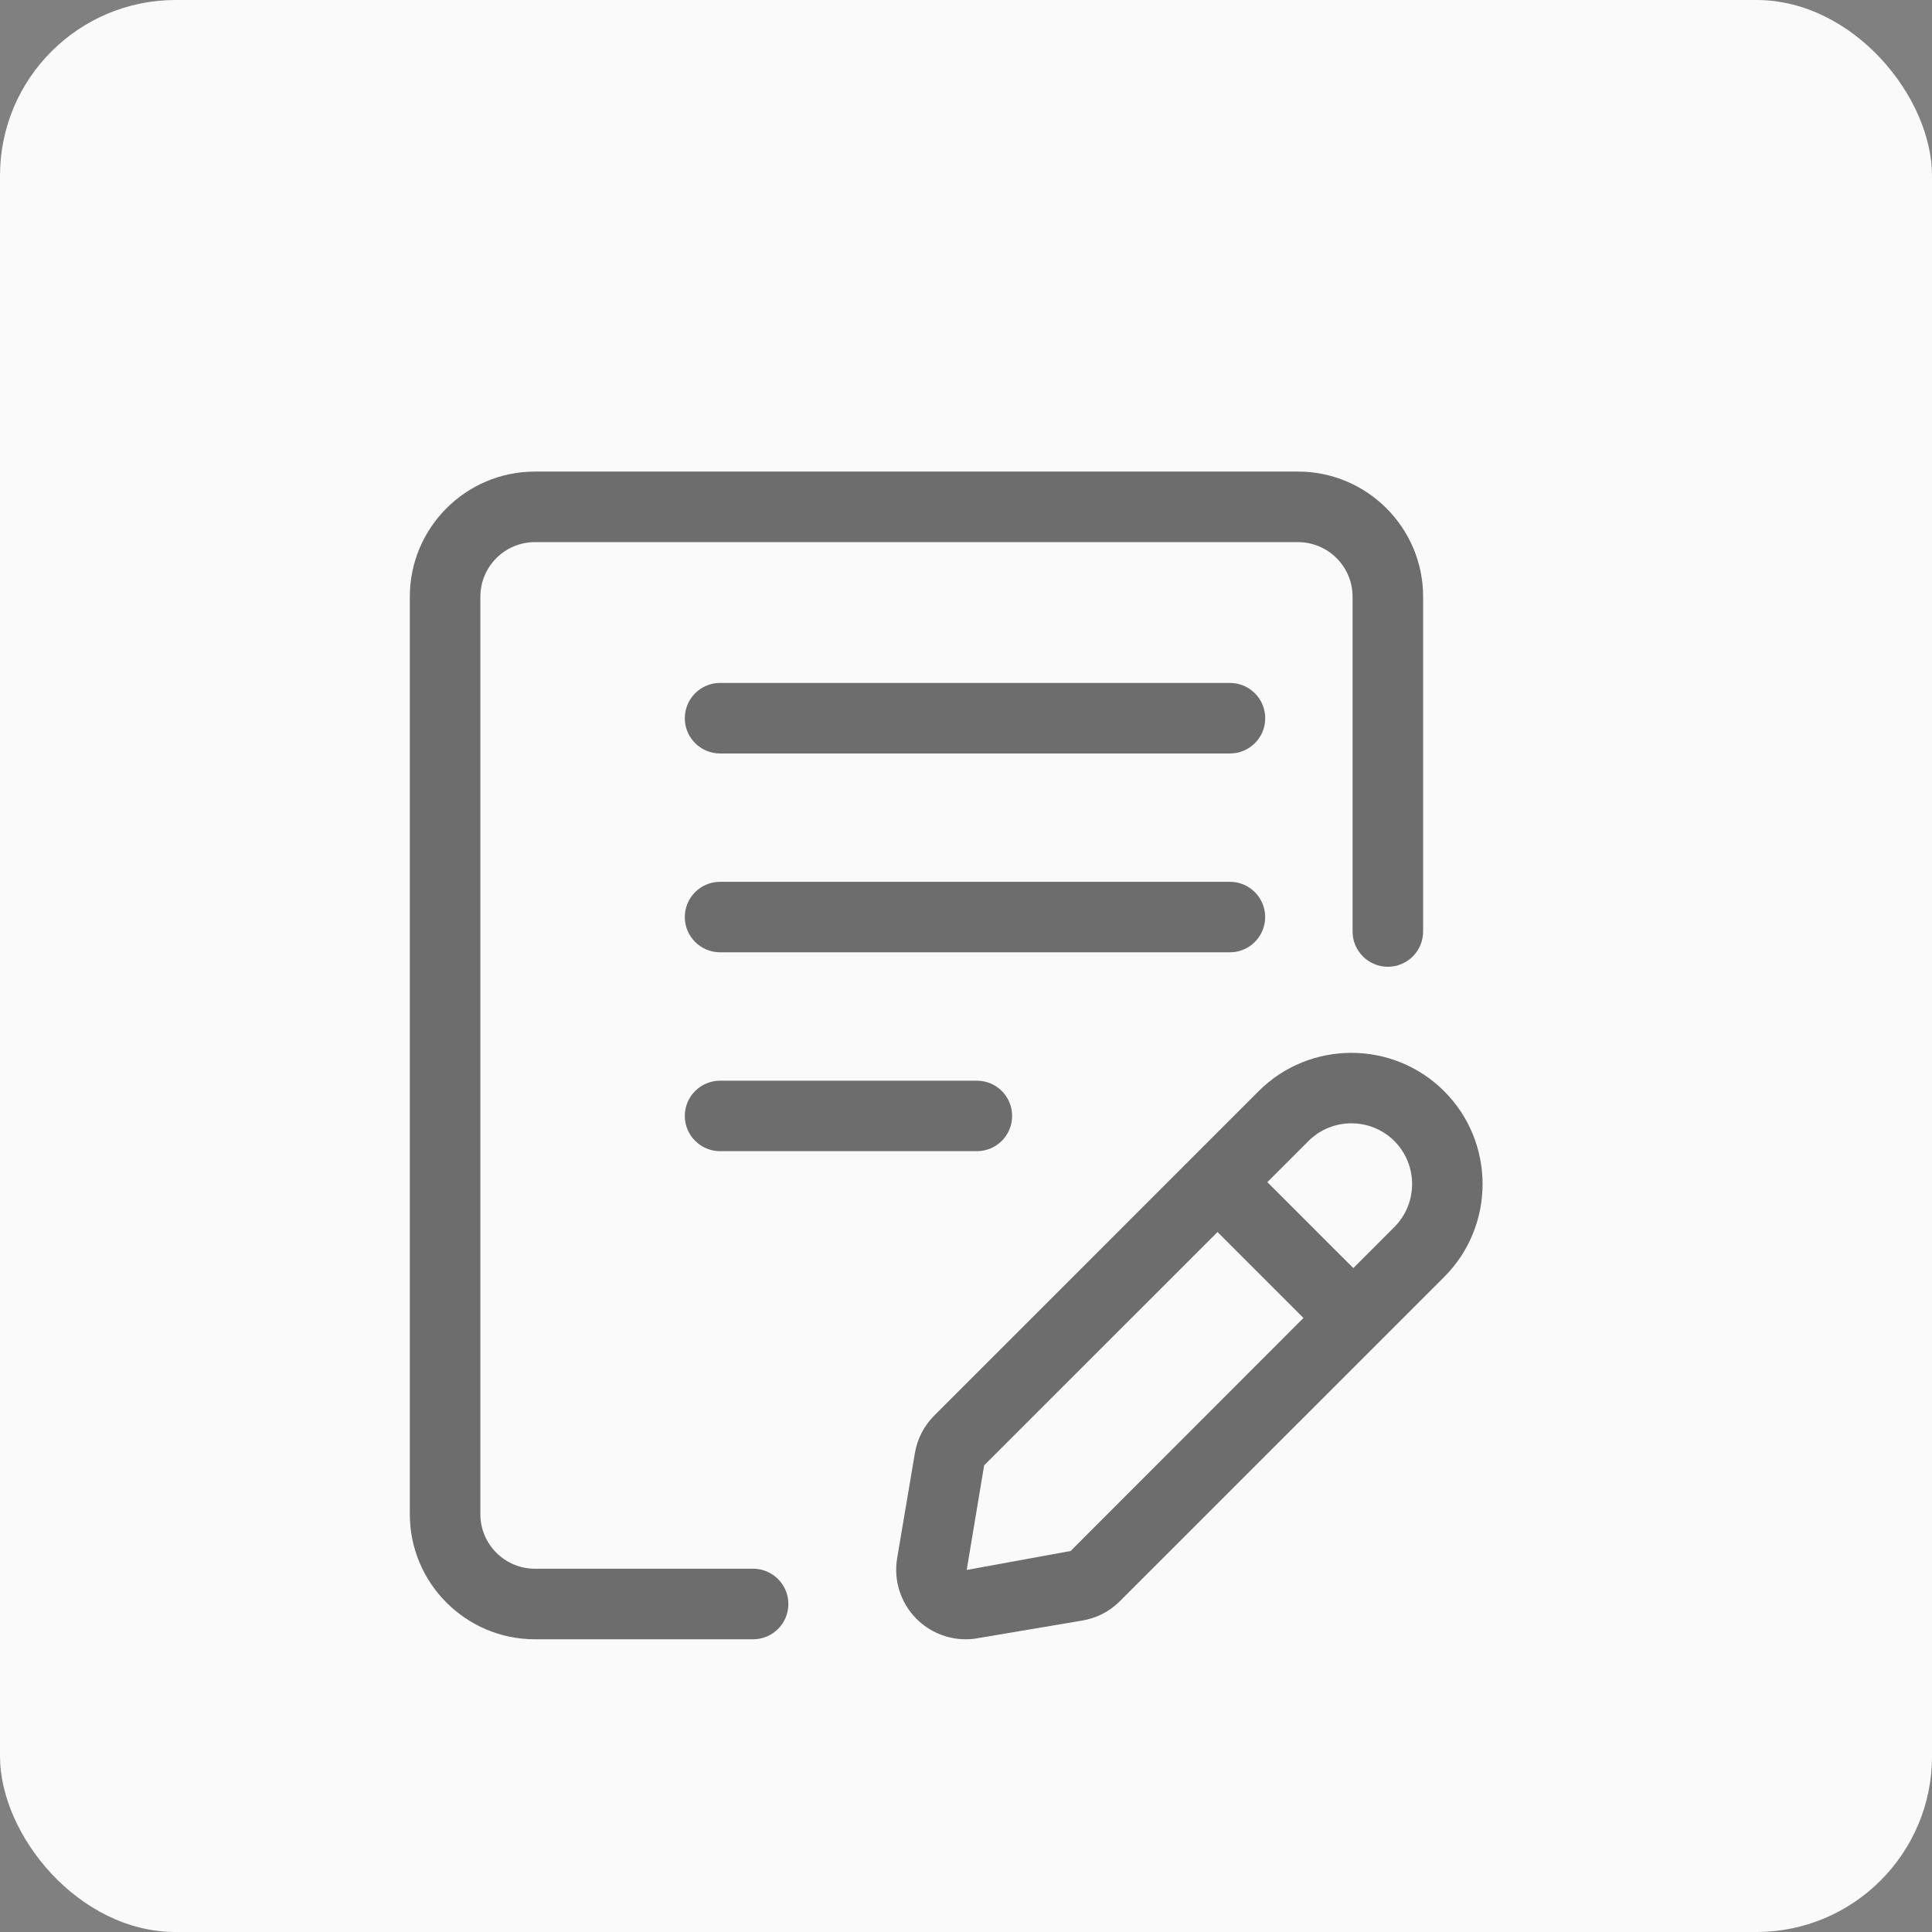
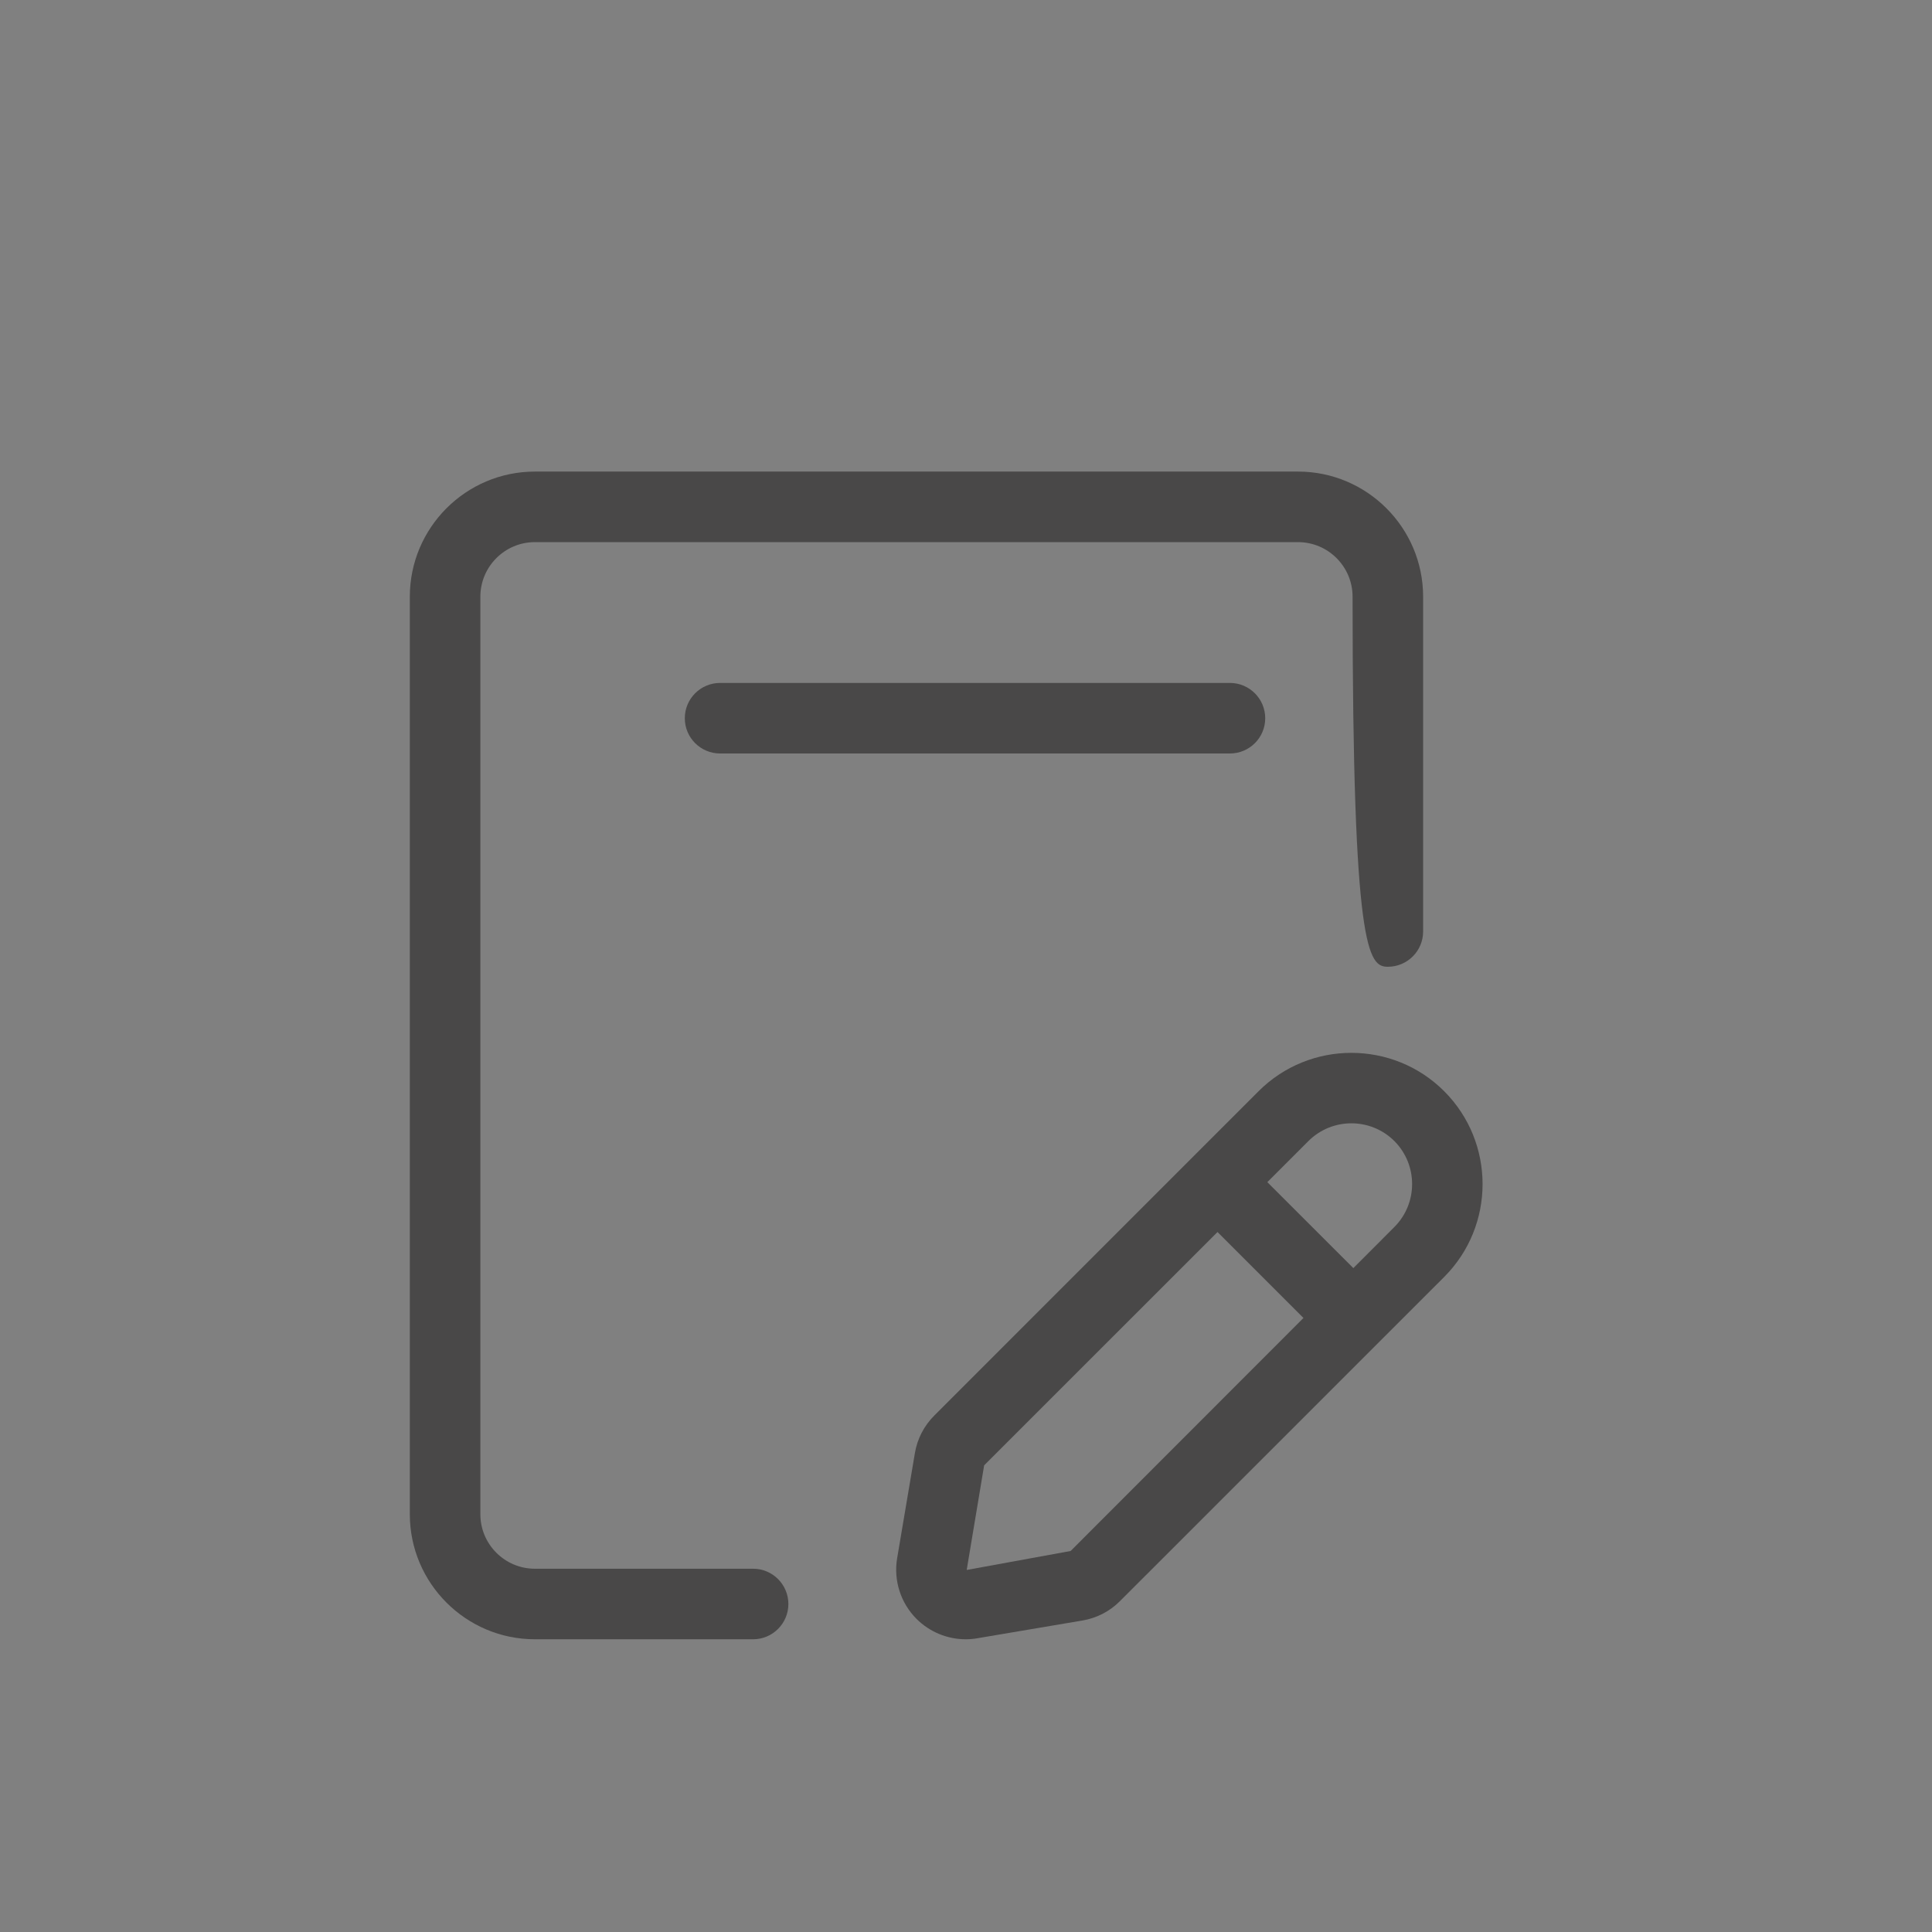
<svg xmlns="http://www.w3.org/2000/svg" width="33" height="33" viewBox="0 0 33 33" fill="none">
  <rect x="0" y="0" width="33" height="33" fill="#808080" stroke="none" />
-   <rect width="33" height="33" rx="3" fill="#FAFAFA" />
-   <path d="M12.864 26.795H9.136C8.622 26.795 8.205 26.377 8.205 25.864V10.192C8.205 9.678 8.623 9.26 9.136 9.26H22.171C22.685 9.26 23.103 9.678 23.103 10.192V15.911C23.103 16.243 23.373 16.513 23.705 16.513C24.038 16.513 24.308 16.243 24.308 15.911V10.192C24.308 9.014 23.349 8.055 22.172 8.055H9.136C7.958 8.055 7 9.014 7 10.192V25.864C7 27.042 7.958 28 9.136 28H12.864C13.196 28 13.466 27.73 13.466 27.398C13.466 27.065 13.196 26.795 12.864 26.795Z" fill="#333131" fill-opacity="0.7" />
+   <path d="M12.864 26.795H9.136C8.622 26.795 8.205 26.377 8.205 25.864V10.192C8.205 9.678 8.623 9.26 9.136 9.26H22.171C22.685 9.26 23.103 9.678 23.103 10.192C23.103 16.243 23.373 16.513 23.705 16.513C24.038 16.513 24.308 16.243 24.308 15.911V10.192C24.308 9.014 23.349 8.055 22.172 8.055H9.136C7.958 8.055 7 9.014 7 10.192V25.864C7 27.042 7.958 28 9.136 28H12.864C13.196 28 13.466 27.73 13.466 27.398C13.466 27.065 13.196 26.795 12.864 26.795Z" fill="#333131" fill-opacity="0.7" />
  <path d="M21.008 11.665H12.3C11.967 11.665 11.697 11.935 11.697 12.268C11.697 12.601 11.967 12.87 12.3 12.87H21.008C21.341 12.87 21.611 12.601 21.611 12.268C21.611 11.935 21.34 11.665 21.008 11.665Z" fill="#333131" fill-opacity="0.7" />
-   <path d="M21.61 15.664C21.61 15.331 21.34 15.062 21.008 15.062H12.3C11.967 15.062 11.697 15.331 11.697 15.664C11.697 15.996 11.967 16.266 12.3 16.266H21.008C21.34 16.266 21.61 15.996 21.61 15.664Z" fill="#333131" fill-opacity="0.7" />
-   <path d="M12.3 18.459C11.967 18.459 11.697 18.728 11.697 19.061C11.697 19.393 11.967 19.663 12.3 19.663H16.686C17.019 19.663 17.288 19.393 17.288 19.061C17.288 18.728 17.019 18.459 16.686 18.459H12.3Z" fill="#333131" fill-opacity="0.7" />
  <path d="M24.668 18.639C23.794 17.765 22.371 17.765 21.497 18.639L15.959 24.178C15.784 24.353 15.668 24.575 15.627 24.82L15.324 26.615C15.26 26.994 15.384 27.381 15.655 27.652C15.879 27.876 16.183 28 16.495 28C16.561 28 16.626 27.995 16.692 27.983L18.486 27.68C18.731 27.639 18.954 27.525 19.129 27.349L24.668 21.811C25.542 20.936 25.542 19.514 24.668 18.639ZM18.287 26.492L16.512 26.816L16.81 25.029L20.796 21.044L22.264 22.512L18.287 26.492ZM23.816 20.959L23.116 21.66L21.647 20.192L22.349 19.49C22.551 19.288 22.817 19.187 23.083 19.187C23.349 19.187 23.614 19.288 23.817 19.49C24.221 19.896 24.221 20.554 23.816 20.959Z" fill="#333131" fill-opacity="0.7" />
</svg>